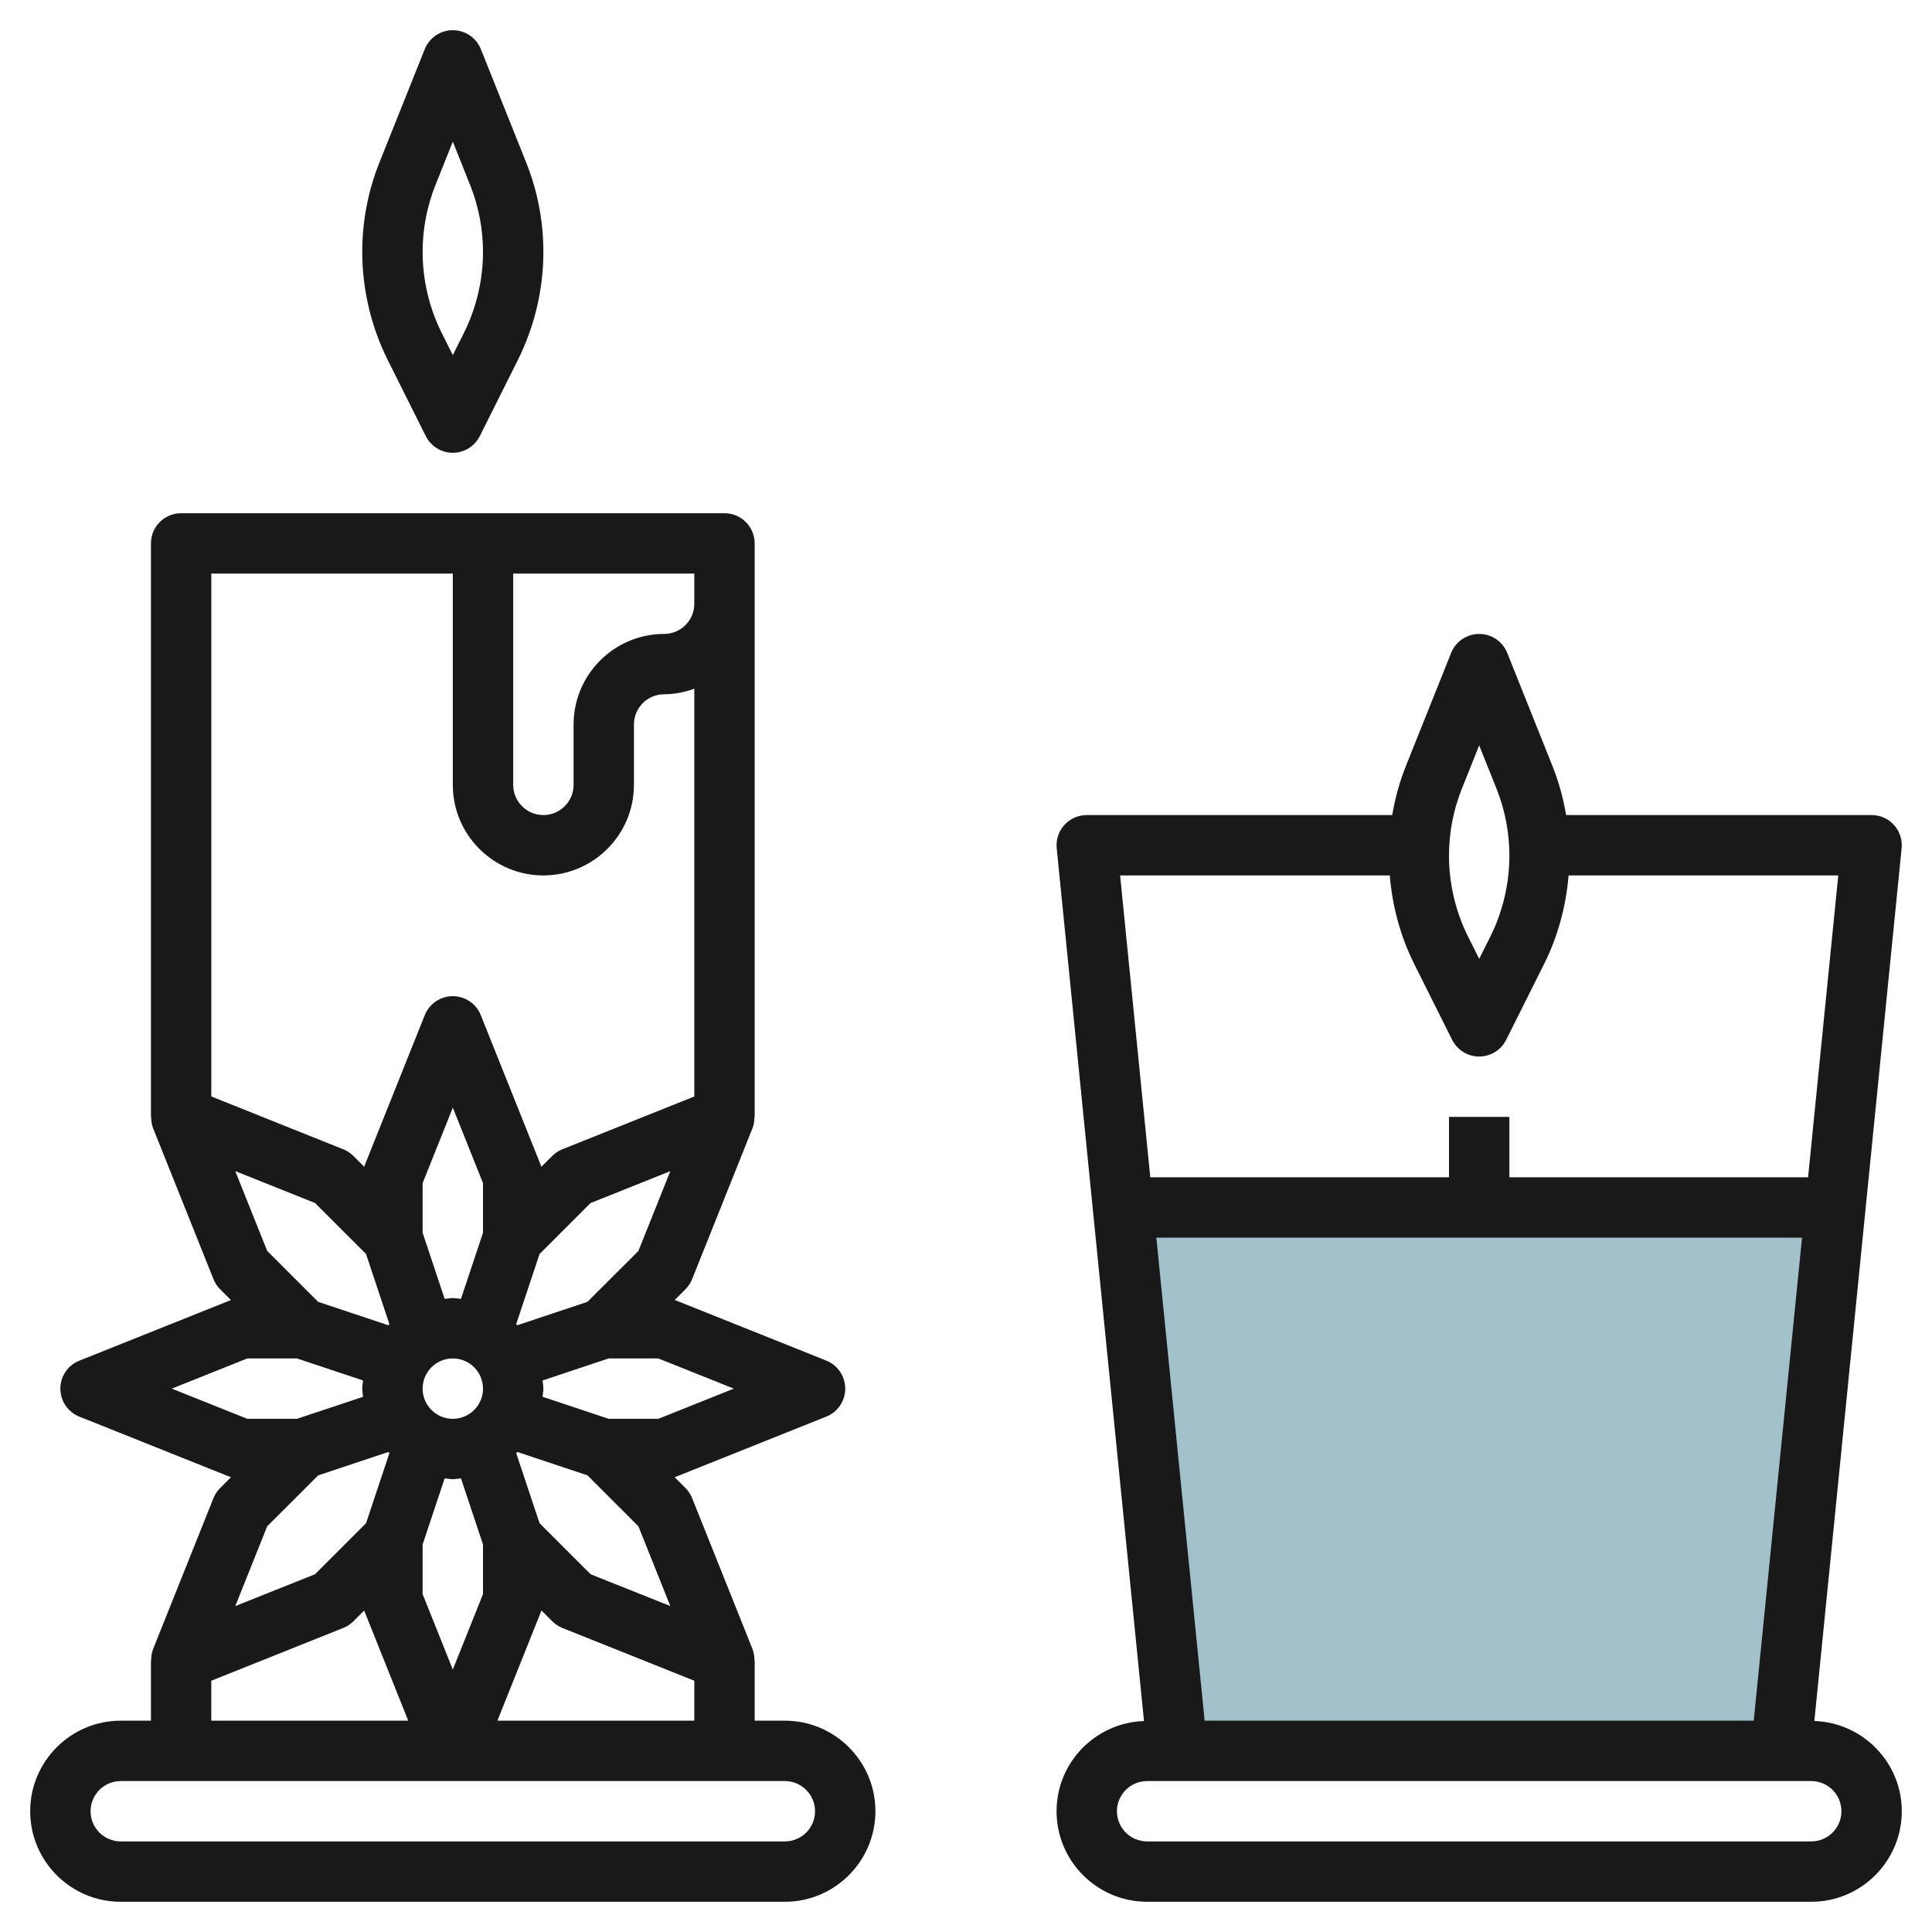
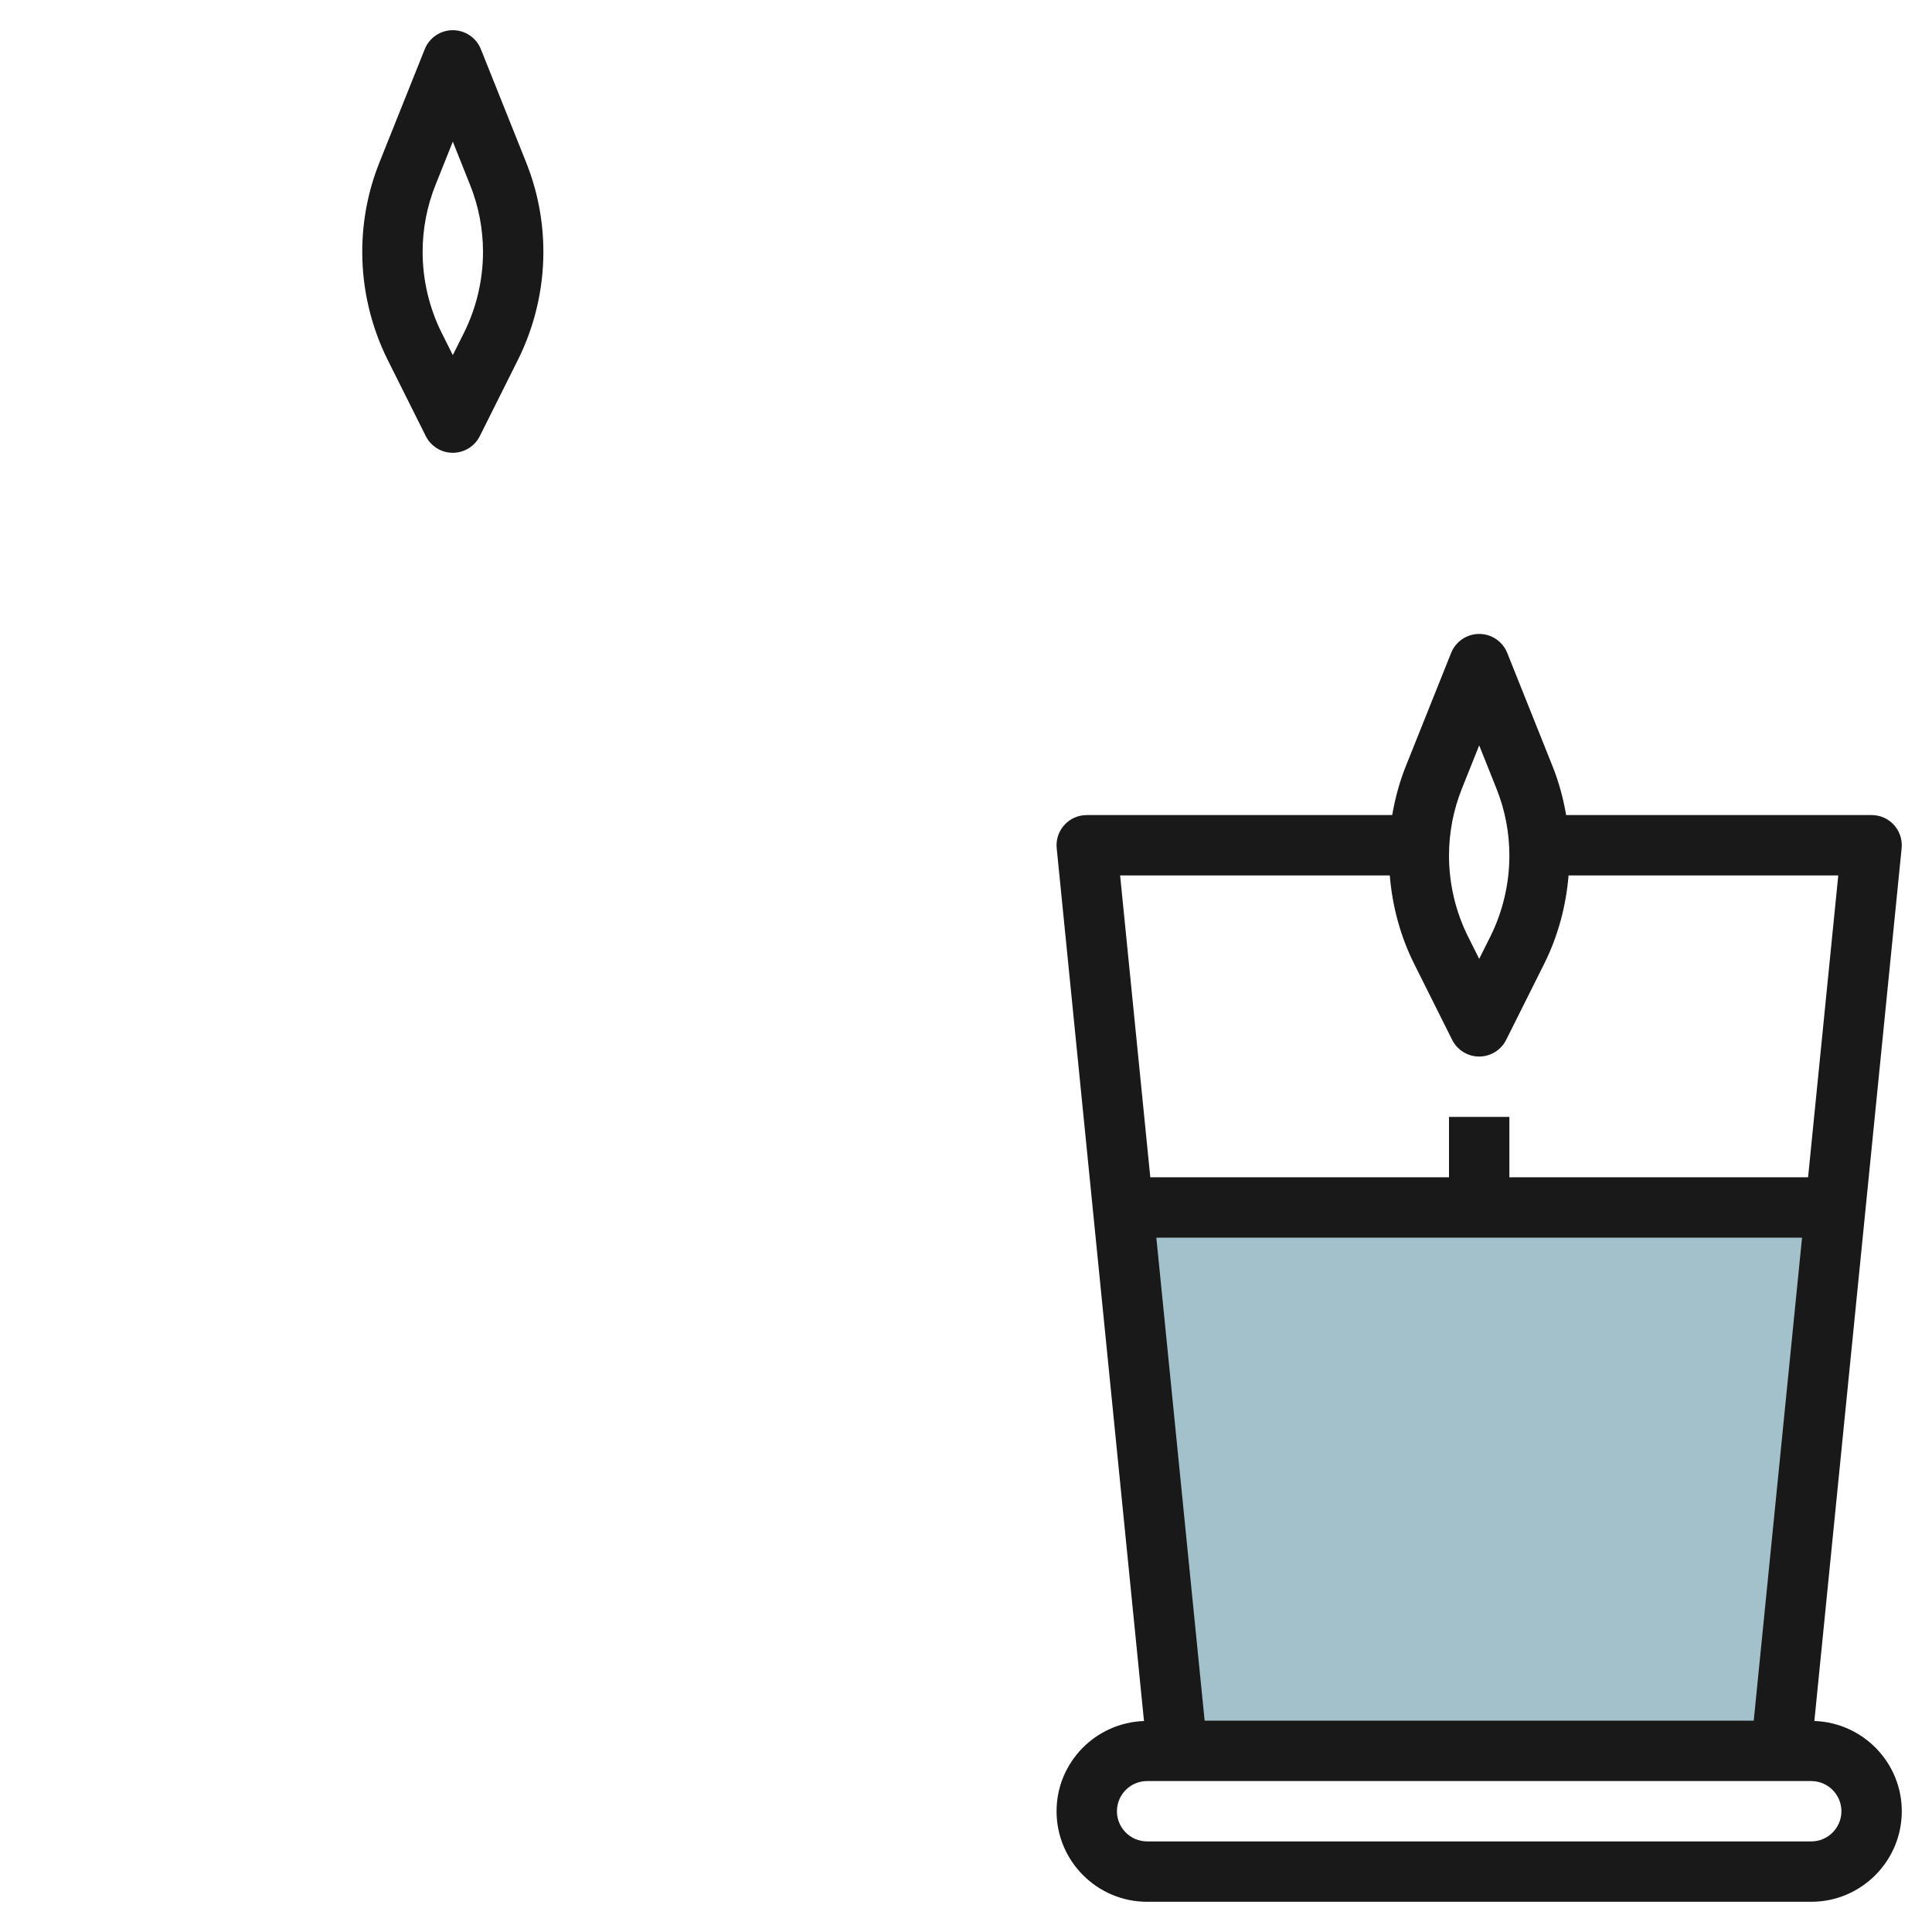
<svg xmlns="http://www.w3.org/2000/svg" id="Layer_3" enable-background="new 0 0 64 64" height="512" viewBox="0 0 64 64" width="512">
  <g>
    <path d="m60.8 40-1.8 18h-20l-1.8-18z" fill="#a3c1ca" />
    <g fill="#191919">
      <path d="m15 14.999c.378 0 .725-.214.894-.553l1.261-2.522c.553-1.105.845-2.342.845-3.577 0-1.023-.193-2.023-.572-2.97l-1.499-3.749c-.153-.379-.52-.628-.929-.628s-.777.249-.929.628l-1.5 3.749c-.379.948-.571 1.947-.571 2.97 0 1.236.292 2.473.844 3.578l1.261 2.522c.17.338.516.553.895.552zm-.571-8.879.571-1.428.57 1.428c.285.711.43 1.46.43 2.227 0 .926-.219 1.854-.633 2.683l-.367.733-.367-.733c-.414-.828-.633-1.756-.633-2.683 0-.767.144-1.516.429-2.227z" />
-       <path d="m26 57h-1v-2h-.009c0-.125-.015-.251-.063-.372l-2-5c-.05-.126-.125-.24-.221-.336l-.359-.359c.008-.003.016-.002.023-.005l5-2c.38-.152.629-.52.628-.929 0-.409-.249-.776-.628-.928l-5-2c-.007-.003-.016-.002-.023-.004l.359-.359c.096-.096.171-.21.221-.336l2-5c.048-.121.063-.246.063-.372h.009l-.001-16.994c0-.002 0-.003 0-.005v-2c0-.553-.447-1-1-1h-8-9.999c-.553 0-1 .447-1 1v19h.008c0 .125.015.251.063.372l2 5c.05.126.125.24.221.336l.36.36c-.008.003-.016.002-.024.005l-5 2c-.379.149-.628.517-.628.926s.249.776.628.928l5 2c.008.003.016.002.024.005l-.36.36c-.096.096-.171.21-.221.336l-2 5c-.048.12-.063.245-.063.371h-.008v2h-1.001c-1.654 0-2.999 1.345-2.999 3 0 1.654 1.345 2.999 2.999 2.999h22c1.654 0 3-1.346 3-3 .001-1.654-1.345-2.999-2.999-2.999zm-12-5.838.73-2.19c.09.008.178.027.27.027s.18-.019.27-.027l.73 2.19v1.645l-1 2.5-1-2.5zm2-5.162c0 .551-.448 1-1 1s-1-.448-1-1 .448-1 1-1c.551 0 1 .448 1 1zm1.874 4.459-.774-2.323c.013-.012.025-.024.037-.037l2.323.774 1.688 1.688 1.057 2.643-2.643-1.057zm1.585-7.334-2.322.775c-.012-.013-.025-.025-.037-.037l.774-2.322 1.688-1.688 2.643-1.057-1.057 2.644zm-3.459-2.288-.73 2.19c-.09-.008-.178-.027-.27-.027-.093 0-.18.019-.27.027l-.73-2.19v-1.645l1-2.5 1 2.5zm-3.875.703.774 2.323c-.013.012-.025.024-.037.037l-2.323-.774-1.688-1.688-1.057-2.643 2.643 1.057zm-1.585 7.334 2.323-.775c.012.012.024.025.037.037l-.775 2.323-1.688 1.688-2.643 1.057 1.057-2.643zm12.46 6.802v1.324h-6.523l1.452-3.629c.003-.008.002-.016.005-.024l.36.36c.096.096.21.171.336.221zm1.308-9.676-2.5 1h-1.644l-2.191-.73c.007-.091.027-.178.027-.27s-.019-.18-.027-.27l2.19-.73h1.645zm-7.308-27h6v1c0 .551-.449 1-1 1-1.654 0-2.999 1.346-2.999 3v2c0 .551-.449 1-1.001 1s-1-.449-1-1zm-10 17.322v-17.322h8v7c0 1.654 1.346 3 3 3 1.654-.001 3-1.347 3-3v-2.001c0-.551.449-1 1-1 .352 0 .686-.072 1-.184v13.507l-4.372 1.749c-.126.05-.24.125-.336.222l-.36.36c-.003-.008-.002-.017-.005-.024l-2-5c-.151-.381-.518-.629-.927-.629s-.777.249-.929.628l-2 5c-.003.008-.002.016-.005.024l-.36-.36c-.096-.096-.21-.171-.336-.221zm-1.308 9.678 2.5-1h1.645l2.19.73c-.008.09-.027.177-.027.27s.019.18.027.271l-2.19.729h-1.645zm5.679 7.928c.126-.05.24-.125.336-.221l.36-.36c.003.008.001.016.004.023l1.452 3.63h-6.524v-1.323zm14.629 7.071h-22c-.552 0-1-.448-1-.999 0-.552.448-1 .999-1h22c.552 0 1 .449 1 1 .001.551-.448.999-.999.999z" />
      <path d="m62.999 60c0-1.619-1.291-2.934-2.896-2.99l2.891-28.911c.028-.281-.064-.561-.253-.771s-.459-.328-.741-.328h-10.12c-.094-.553-.241-1.096-.452-1.623l-1.499-3.749c-.153-.379-.52-.628-.929-.628s-.777.249-.929.628l-1.5 3.749c-.211.526-.357 1.07-.452 1.623h-10.119c-.283 0-.552.119-.742.329s-.282.49-.253.771l2.891 28.911c-1.605.055-2.896 1.37-2.896 2.989 0 1.654 1.346 2.999 3 2.999h22c1.654 0 2.999-1.346 2.999-2.999zm-3.304-19.001-1.6 16h-18.19l-1.6-16zm-11.266-14.879.571-1.428.571 1.428c.285.71.429 1.46.429 2.227 0 .927-.219 1.854-.633 2.683l-.367.733-.367-.733c-.414-.828-.633-1.756-.633-2.683 0-.767.144-1.516.429-2.227zm-2.391 2.88c.084 1.015.351 2.015.806 2.925l1.261 2.522c.17.338.516.553.895.552.378 0 .725-.214.894-.553l1.261-2.522c.455-.91.722-1.91.806-2.925h8.934l-1 10h-9.895v-2h-2v2h-9.895l-1-10h8.933zm-9.038 31c0-.552.448-1 1-1h22c.551 0 .999.449.999 1s-.448.999-.999.999h-22c-.552 0-1-.448-1-.999z" />
    </g>
  </g>
</svg>